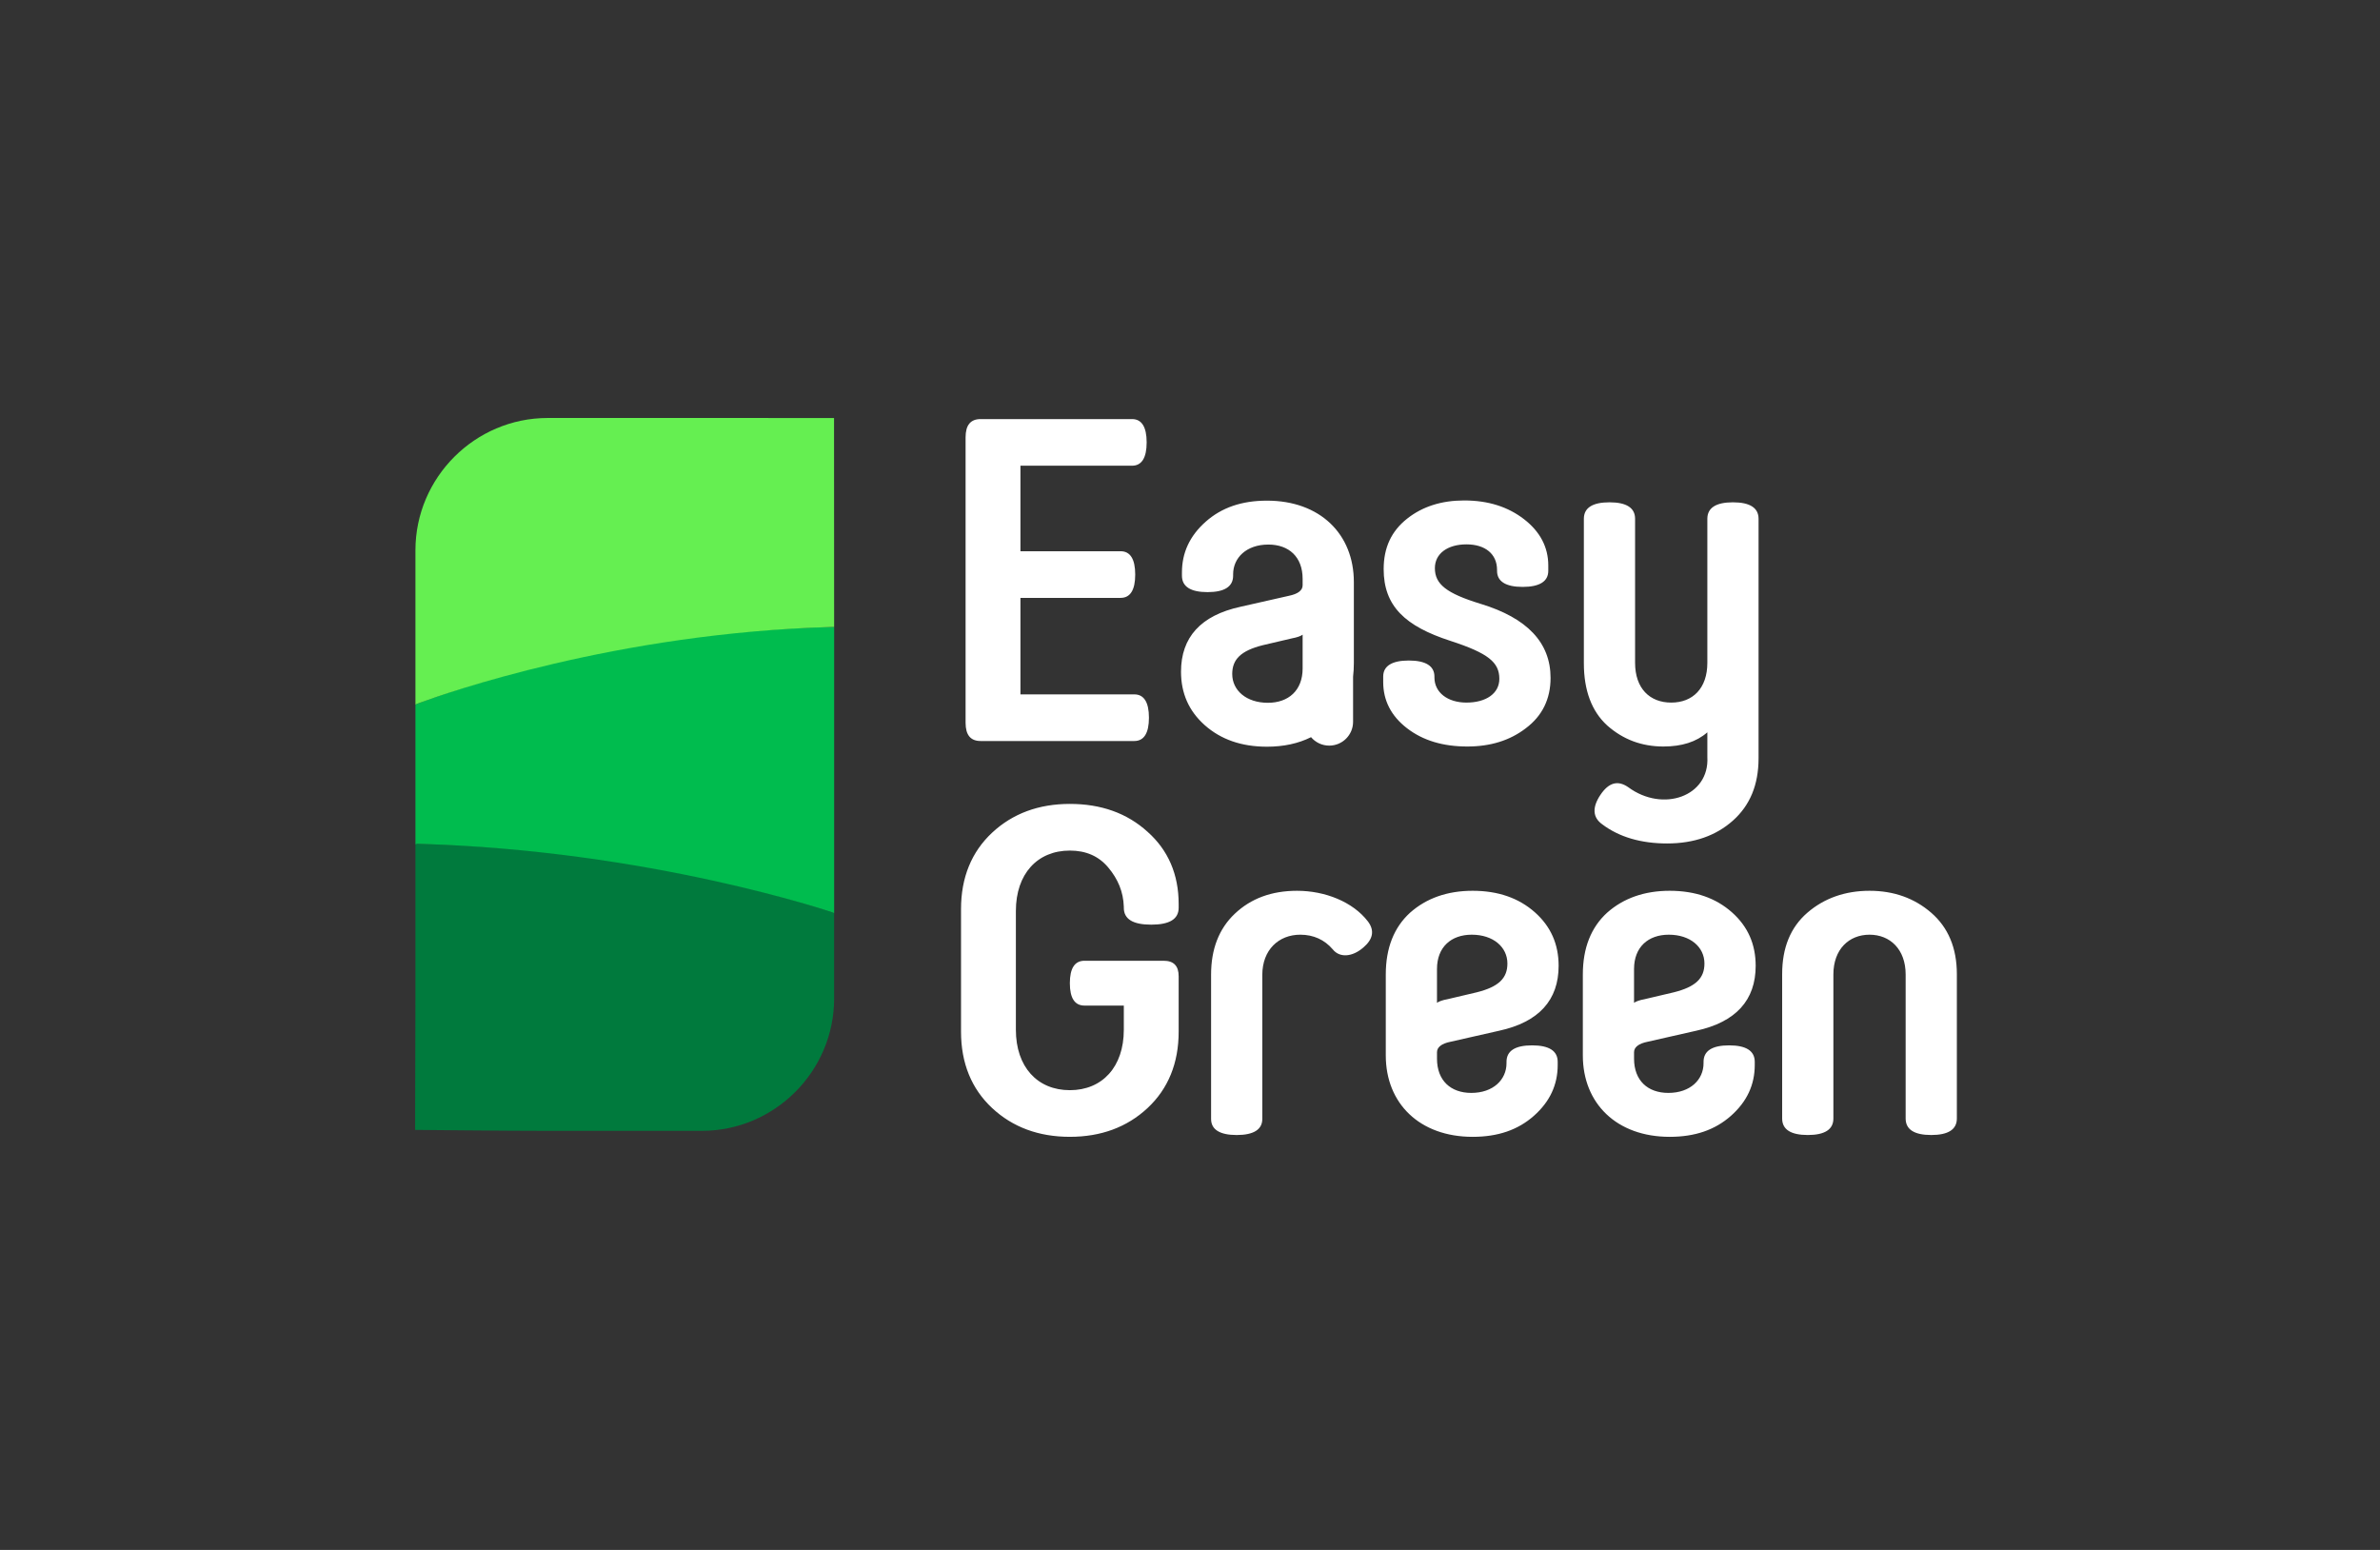
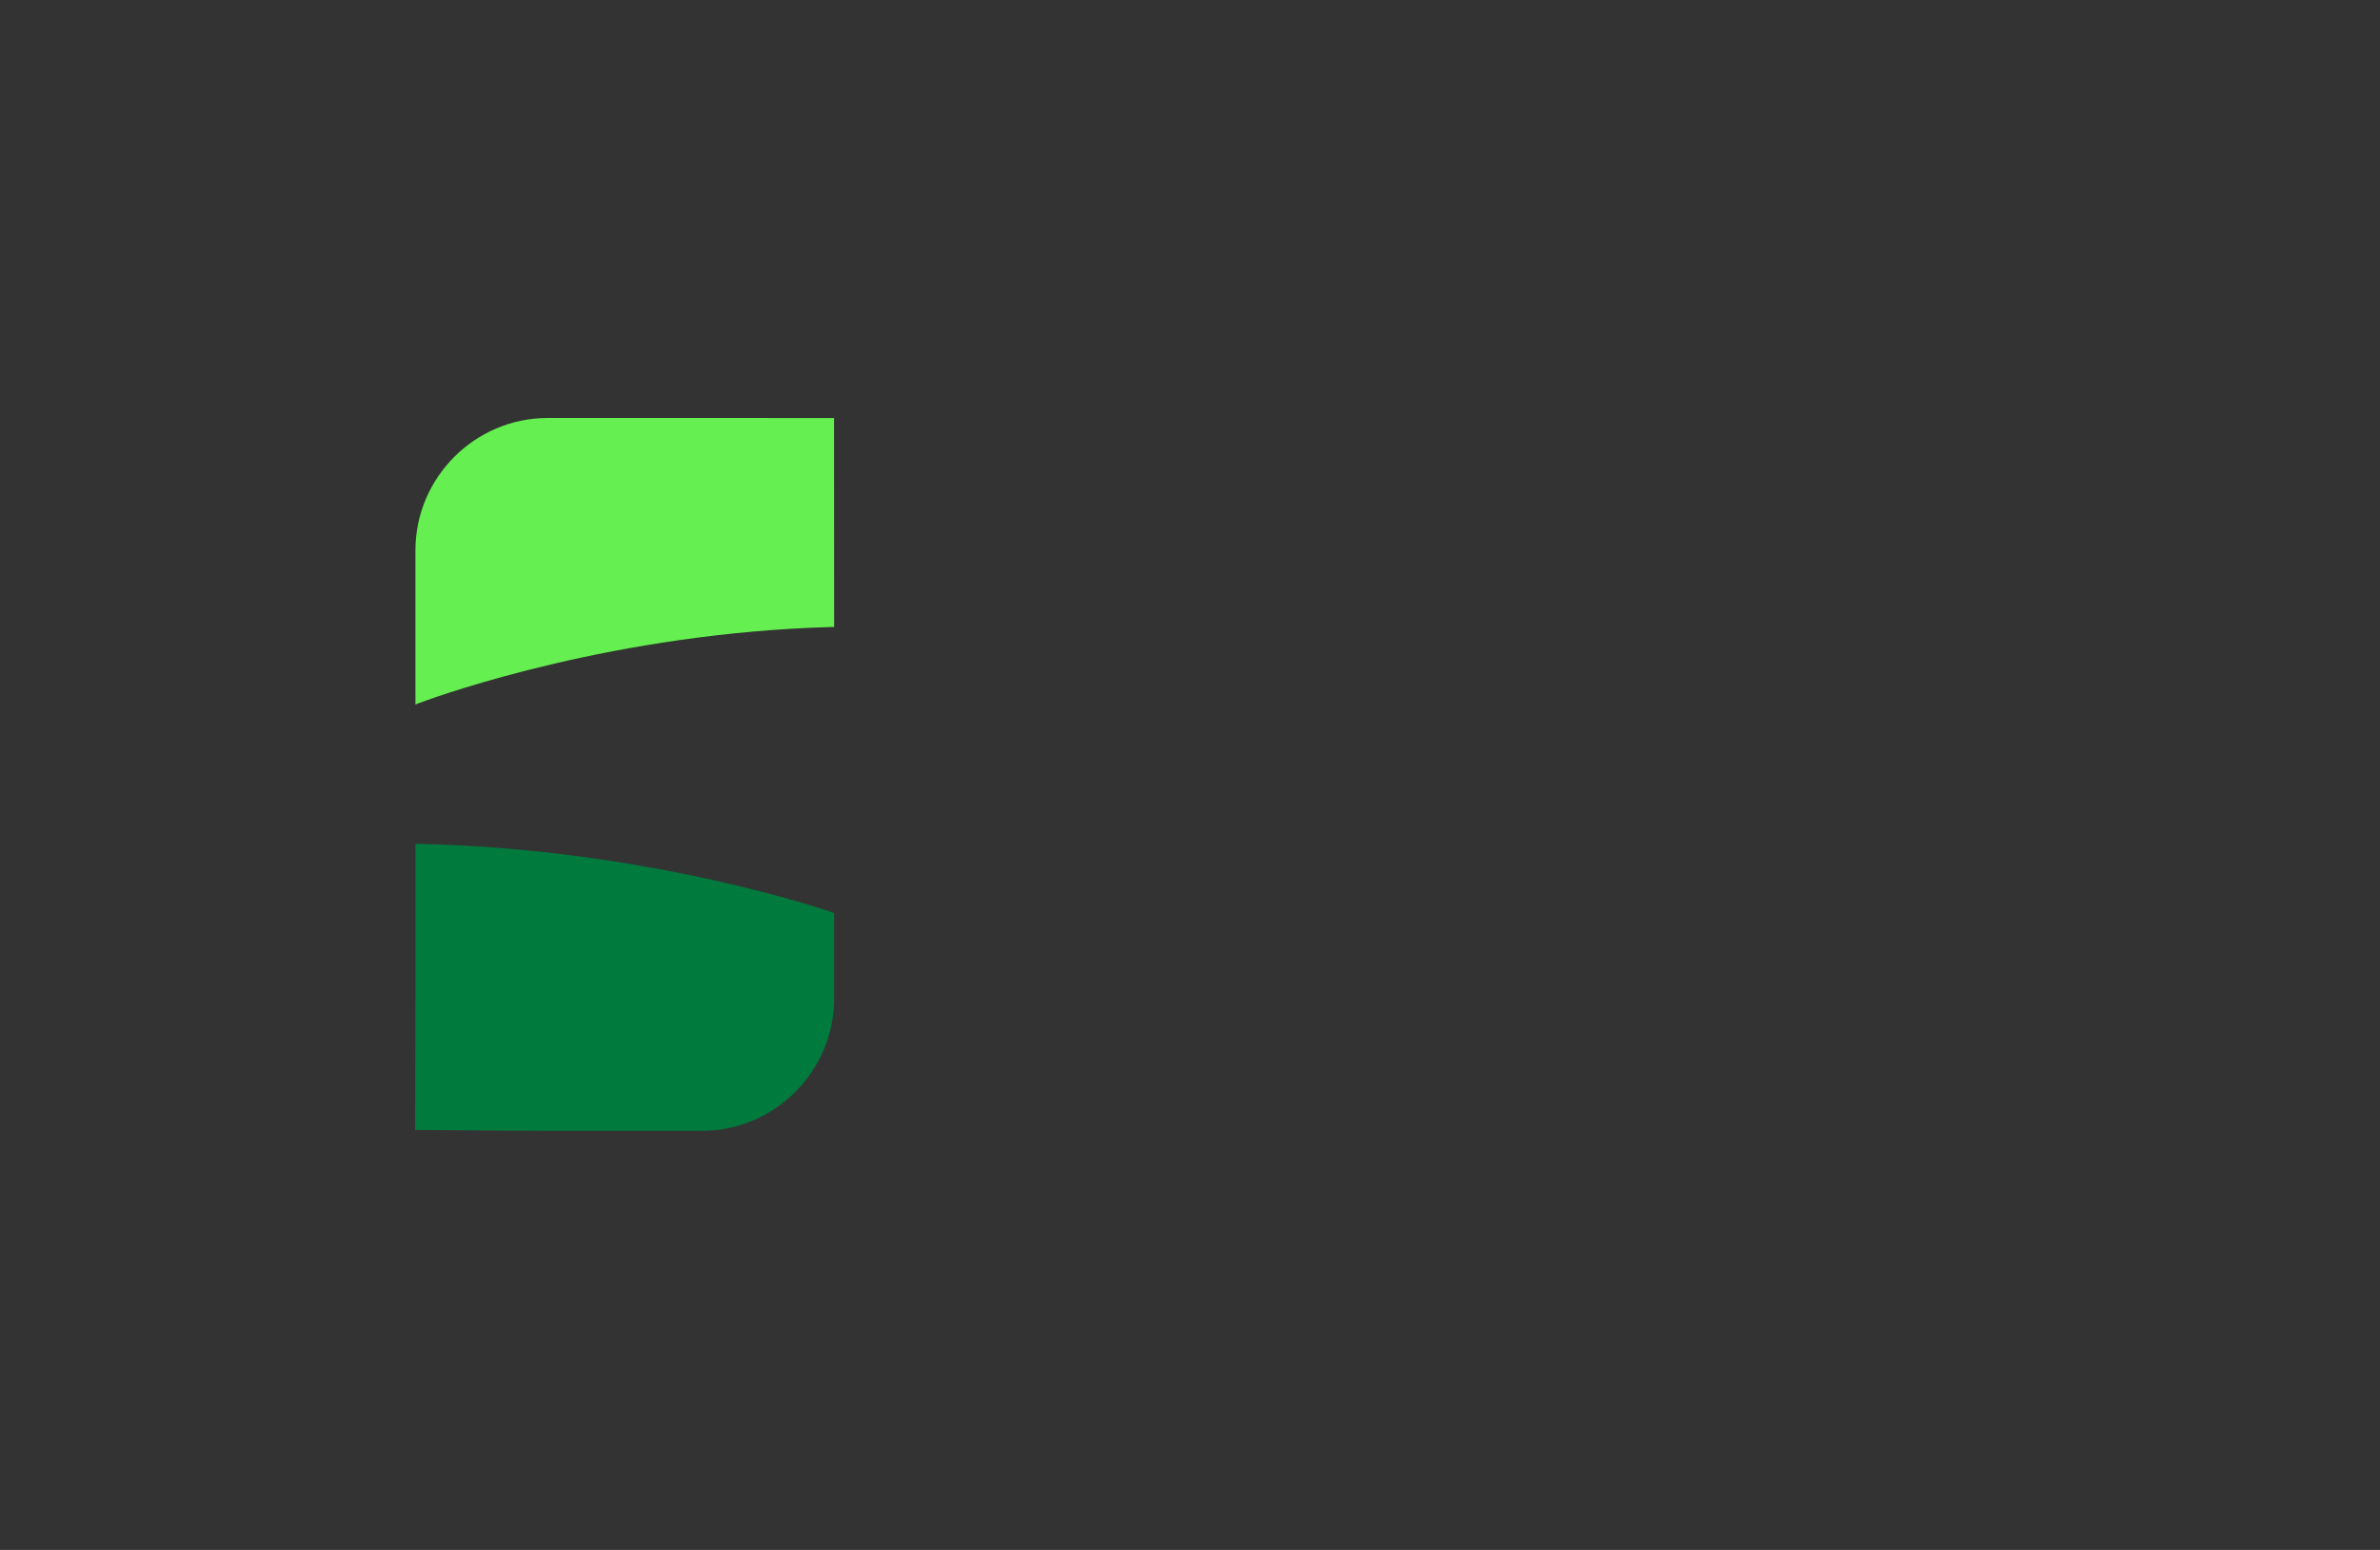
<svg xmlns="http://www.w3.org/2000/svg" width="100%" height="100%" viewBox="0 0 172 112" version="1.1" xml:space="preserve" style="fill-rule:evenodd;clip-rule:evenodd;stroke-linejoin:round;stroke-miterlimit:1.414;">
  <rect x="0" y="0" width="172" height="112" fill="#333333" stroke="none" />
-   <rect id="Logo" x="0" y="0" width="171.986" height="112" style="fill:none;" />
  <path d="M30.143,60.976l-0.12,-0.001l0,11.181c0,2.362 -0.023,9.493 -0.023,9.493c0,0 6.688,0.068 9.584,0.068l11.138,0c5.258,0 9.56,-4.303 9.56,-9.561l0,-6.173l-0.131,-0.054c0,0 -13.11,-4.599 -30.008,-4.953" style="fill:#007a3d;fill-rule:nonzero;" />
-   <path d="M118.091,76.498c0,1.587 0.992,2.478 2.479,2.478c1.586,0 2.544,-0.958 2.544,-2.146l0,-0.1c0,-0.794 0.626,-1.19 1.85,-1.19c1.224,0 1.85,0.396 1.85,1.19l0,0.232c0,1.422 -0.561,2.642 -1.718,3.668c-1.157,1.025 -2.61,1.52 -4.428,1.52c-3.834,0 -6.278,-2.414 -6.278,-5.881l0,-5.851c0,-1.916 0.595,-3.403 1.751,-4.461c1.19,-1.057 2.71,-1.587 4.527,-1.587c1.851,0 3.338,0.53 4.494,1.553c1.157,1.025 1.719,2.313 1.719,3.867c0,2.478 -1.422,4.065 -4.297,4.693l-3.501,0.794c-0.662,0.131 -0.992,0.397 -0.992,0.759l0,0.462Zm-14.241,0c0,1.587 0.992,2.478 2.479,2.478c1.586,0 2.545,-0.958 2.545,-2.146l0,-0.1c0,-0.794 0.626,-1.19 1.849,-1.19c1.224,0 1.85,0.396 1.85,1.19l0,0.232c0,1.422 -0.561,2.642 -1.718,3.668c-1.156,1.025 -2.609,1.52 -4.428,1.52c-3.833,0 -6.278,-2.414 -6.278,-5.881l0,-5.851c0,-1.916 0.595,-3.403 1.752,-4.461c1.189,-1.057 2.709,-1.587 4.526,-1.587c1.852,0 3.338,0.53 4.495,1.553c1.156,1.025 1.718,2.313 1.718,3.867c0,2.478 -1.422,4.065 -4.296,4.693l-3.502,0.794c-0.662,0.131 -0.992,0.397 -0.992,0.759l0,0.462Zm-22.633,-3.833l-2.844,0c-0.693,0 -1.056,-0.528 -1.056,-1.618c0,-1.092 0.363,-1.621 1.056,-1.621l5.719,0c0.726,0 1.089,0.364 1.089,1.124l0,3.998c0,2.282 -0.76,4.132 -2.246,5.52c-1.489,1.388 -3.372,2.081 -5.618,2.081c-2.247,0 -4.132,-0.693 -5.619,-2.081c-1.486,-1.388 -2.246,-3.238 -2.246,-5.52l0,-8.854c0,-2.282 0.76,-4.132 2.246,-5.521c1.487,-1.388 3.372,-2.081 5.619,-2.081c2.246,0 4.129,0.662 5.618,2.017c1.486,1.322 2.246,3.073 2.246,5.219l0,0.266c0,0.826 -0.662,1.223 -1.983,1.223c-1.321,0 -1.981,-0.397 -1.981,-1.223l0,-0.067c-0.033,-1.09 -0.43,-2.015 -1.126,-2.842c-0.693,-0.827 -1.618,-1.221 -2.774,-1.221c-2.347,0 -3.9,1.684 -3.9,4.361l0,8.591c0,2.677 1.553,4.362 3.9,4.362c2.346,0 3.9,-1.685 3.9,-4.362l0,-1.751Zm17.311,-4.197c-0.793,0.693 -1.718,0.76 -2.213,0.132c-0.595,-0.693 -1.388,-1.057 -2.346,-1.057c-1.553,0 -2.744,1.09 -2.744,2.909l0,10.41c0,0.759 -0.628,1.157 -1.85,1.157c-1.223,0 -1.851,-0.398 -1.851,-1.157l0,-10.444c0,-1.818 0.561,-3.305 1.718,-4.394c1.157,-1.093 2.645,-1.654 4.495,-1.654c2.017,0 4.031,0.794 5.121,2.215c0.498,0.66 0.366,1.288 -0.33,1.883Zm42.892,12.36c0,0.793 -0.629,1.19 -1.852,1.19c-1.221,0 -1.849,-0.397 -1.849,-1.19l0,-10.41c0,-1.818 -1.124,-2.875 -2.61,-2.875c-1.489,0 -2.612,1.057 -2.612,2.875l0,10.41c0,0.793 -0.629,1.19 -1.85,1.19c-1.223,0 -1.852,-0.397 -1.852,-1.19l0,-10.443c0,-1.883 0.595,-3.37 1.819,-4.428c1.223,-1.057 2.743,-1.587 4.495,-1.587c1.75,0 3.238,0.53 4.459,1.587c1.223,1.058 1.852,2.545 1.852,4.428l0,10.443Zm-23.329,-10.806l0,2.444c0.131,-0.098 0.397,-0.198 0.76,-0.262l2.115,-0.498c1.587,-0.396 2.213,-1.022 2.213,-2.081c0,-1.19 -1.023,-2.082 -2.576,-2.082c-1.489,0 -2.512,0.892 -2.512,2.479Zm-14.241,0l0,2.444c0.132,-0.098 0.397,-0.198 0.76,-0.262l2.115,-0.498c1.587,-0.396 2.214,-1.022 2.214,-2.081c0,-1.19 -1.024,-2.082 -2.577,-2.082c-1.488,0 -2.512,0.892 -2.512,2.479Zm19.538,-17.103c-0.793,0.695 -1.85,1.025 -3.174,1.025c-1.551,0 -2.906,-0.495 -4.062,-1.52c-1.126,-1.025 -1.688,-2.545 -1.688,-4.495l0,-10.441c0,-0.793 0.629,-1.19 1.853,-1.19c1.221,0 1.849,0.397 1.849,1.19l0,10.407c0,1.852 1.059,2.875 2.612,2.875c1.551,0 2.61,-1.023 2.61,-2.875l0,-10.407c0,-0.793 0.629,-1.19 1.849,-1.19c1.224,0 1.852,0.397 1.852,1.19l0,17.314c0,1.919 -0.628,3.405 -1.852,4.495c-1.22,1.089 -2.807,1.653 -4.757,1.653c-1.884,0 -3.47,-0.463 -4.694,-1.388c-0.693,-0.497 -0.726,-1.224 -0.131,-2.115c0.595,-0.893 1.257,-1.092 2.017,-0.562c2.511,1.85 5.881,0.66 5.716,-2.181l0,-1.785Zm-28.64,0.351c-0.92,0.459 -1.988,0.688 -3.184,0.688c-1.852,0 -3.338,-0.528 -4.495,-1.553c-1.156,-1.026 -1.718,-2.313 -1.718,-3.867c0,-2.478 1.422,-4.065 4.296,-4.691l3.502,-0.793c0.662,-0.135 0.991,-0.398 0.991,-0.76l0,-0.464c0,-1.587 -0.991,-2.479 -2.478,-2.479c-1.586,0 -2.545,0.959 -2.545,2.149l0,0.098c0,0.794 -0.626,1.19 -1.849,1.19c-1.224,0 -1.85,-0.396 -1.85,-1.19l0,-0.232c0,-1.42 0.561,-2.643 1.718,-3.668c1.156,-1.023 2.609,-1.52 4.428,-1.52c3.833,0 6.278,2.413 6.278,5.883l0,5.848c0,0.341 -0.019,0.667 -0.056,0.98l0,3.269c0,0.951 -0.772,1.722 -1.723,1.722c-0.527,0 -0.999,-0.237 -1.315,-0.61Zm15.525,-0.648c-1.157,0.892 -2.577,1.322 -4.23,1.322c-1.752,0 -3.205,-0.43 -4.361,-1.322c-1.157,-0.893 -1.719,-2.017 -1.719,-3.338l0,-0.397c0,-0.76 0.629,-1.157 1.85,-1.157c1.223,0 1.852,0.397 1.852,1.157l0,0.067c0,1.09 0.959,1.816 2.314,1.816c1.419,0 2.377,-0.659 2.377,-1.718c0,-1.188 -0.793,-1.85 -3.534,-2.741c-3.272,-1.058 -4.826,-2.511 -4.826,-5.188c0,-1.553 0.562,-2.744 1.686,-3.635c1.123,-0.894 2.511,-1.324 4.129,-1.324c1.752,0 3.174,0.463 4.331,1.355c1.156,0.894 1.751,2.017 1.751,3.338l0,0.397c0,0.76 -0.629,1.157 -1.852,1.157c-1.221,0 -1.85,-0.397 -1.85,-1.157l0,-0.067c0,-1.157 -0.857,-1.85 -2.212,-1.85c-1.355,0 -2.281,0.66 -2.281,1.719c0,1.156 0.825,1.818 3.303,2.578c3.372,1.023 5.057,2.808 5.057,5.353c0,1.52 -0.595,2.742 -1.785,3.635Zm-28.297,0.925l-11.105,0c-0.726,0 -1.089,-0.43 -1.089,-1.322l0,-20.621c0,-0.891 0.363,-1.321 1.089,-1.321l10.941,0c0.693,0 1.056,0.562 1.056,1.684c0,1.124 -0.363,1.686 -1.056,1.686l-8.066,0l0,6.18l7.239,0c0.693,0 1.056,0.561 1.056,1.686c0,1.124 -0.363,1.685 -1.056,1.685l-7.239,0l0,6.973l8.23,0c0.693,0 1.057,0.562 1.057,1.686c0,1.122 -0.364,1.684 -1.057,1.684Zm12.164,-5.241l0,-2.444c-0.131,0.1 -0.396,0.198 -0.76,0.264l-2.115,0.496c-1.584,0.396 -2.213,1.024 -2.213,2.081c0,1.19 1.024,2.082 2.577,2.082c1.488,0 2.511,-0.892 2.511,-2.479Z" style="fill:#fff;fill-rule:nonzero;" />
-   <path d="M60.14,45.308c-16.86,0.322 -30.022,5.56 -30.022,5.56l-0.095,0.045l0,10.098l0.12,-0.035c16.847,0.453 30.008,4.953 30.008,4.953l0.132,0.054l0,-20.674l-0.143,-0.001Z" style="fill:#00bc4e;fill-rule:nonzero;" />
  <path d="M60.275,30.207c0,0 -6.616,-0.003 -9.554,-0.003l-11.137,0c-5.257,0 -9.559,4.301 -9.561,9.559l0,11.151l0.092,-0.041c0,0 0.018,-0.009 0.025,-0.012c0,0 0.073,-0.034 0.2,-0.076c1.758,-0.651 14.2,-5.057 29.8,-5.477l0.142,0.002l-0.007,-15.103Z" style="fill:#65ef51;fill-rule:nonzero;" />
</svg>